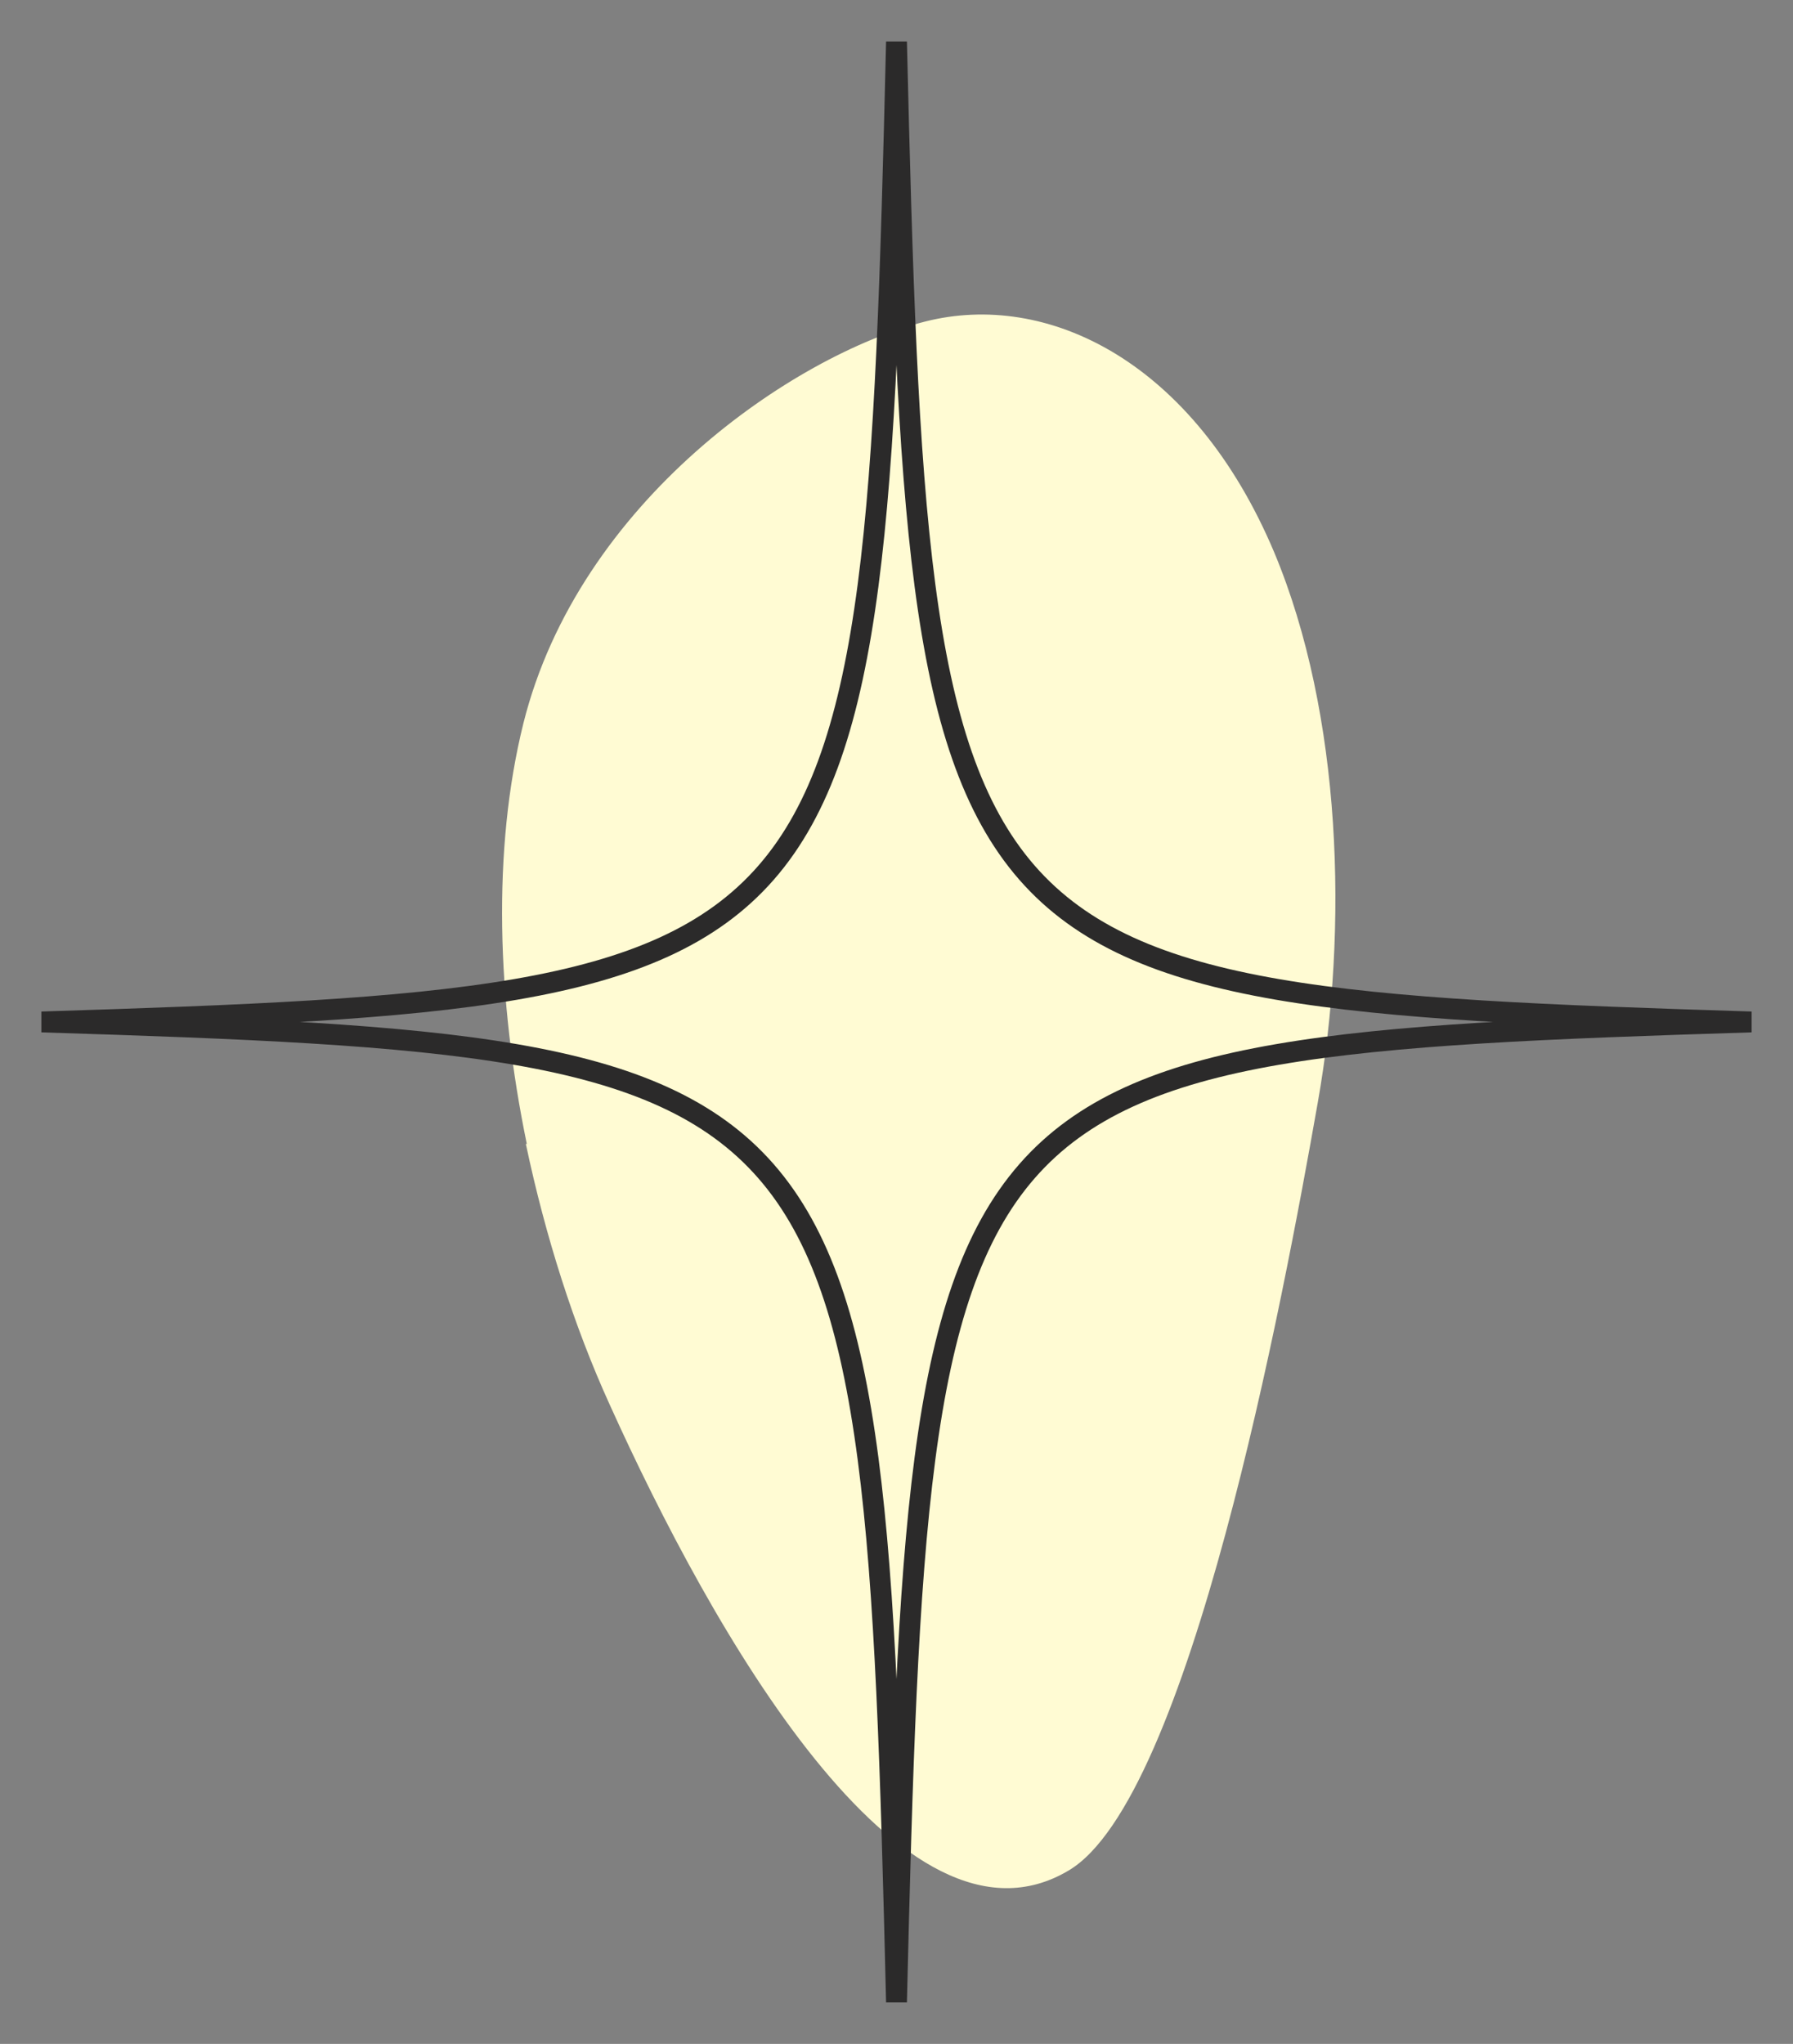
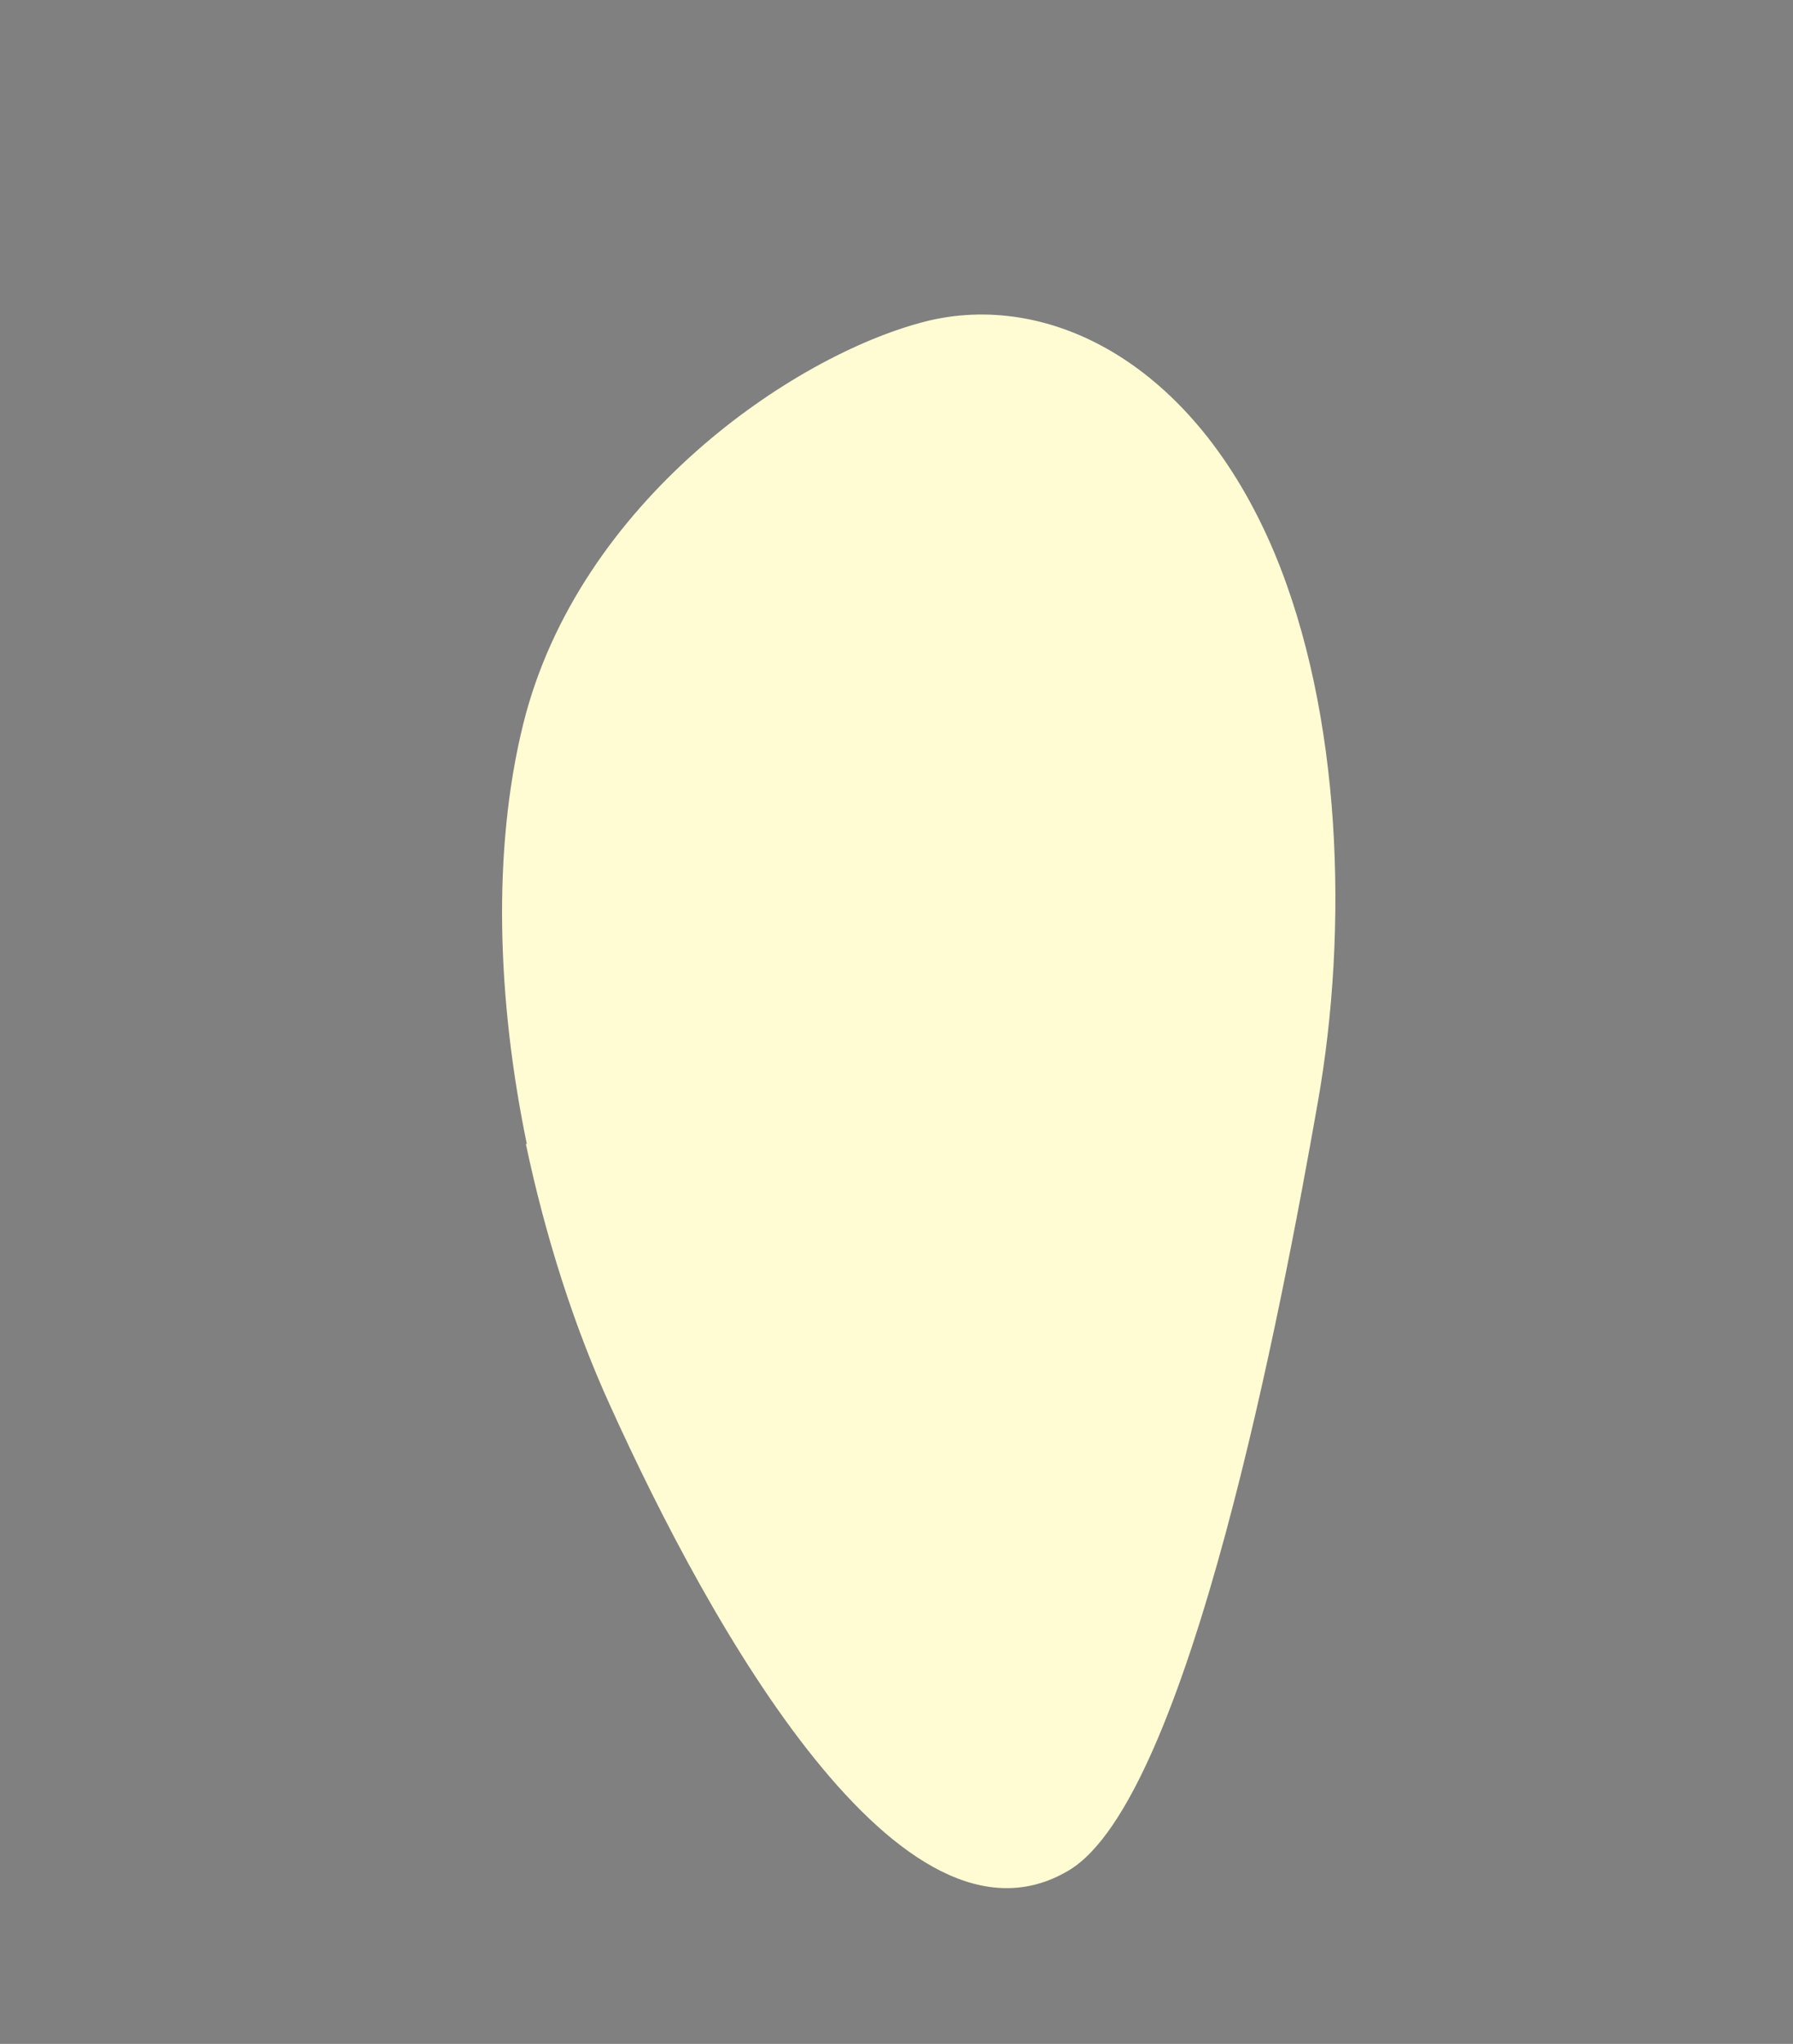
<svg xmlns="http://www.w3.org/2000/svg" width="43" height="49" viewBox="0 0 43 49" fill="none">
  <rect x="0" y="0" width="43" height="49" fill="#808080" stroke="none" />
  <path d="M12.611 27.425C13.081 29.649 13.765 31.793 14.623 33.677C17.051 39.051 21.638 47.226 25.632 44.841C28.526 43.121 30.764 31.196 31.603 26.433C32.344 22.248 32.179 17.12 30.56 13.246C28.628 8.66 25.113 6.959 22.174 7.712C19.023 8.522 13.883 12.018 12.552 17.341C11.798 20.379 11.922 23.978 12.634 27.426L12.611 27.425Z" fill="#FFFBD3" />
-   <path d="M21.5 1C20.964 23.394 20.537 23.889 1 24.5C20.531 25.111 20.964 25.606 21.5 48C22.036 25.606 22.469 25.111 42 24.5C22.469 23.889 22.036 23.394 21.5 1Z" stroke="#2B2A2A" stroke-width="0.5" stroke-miterlimit="10" />
</svg>